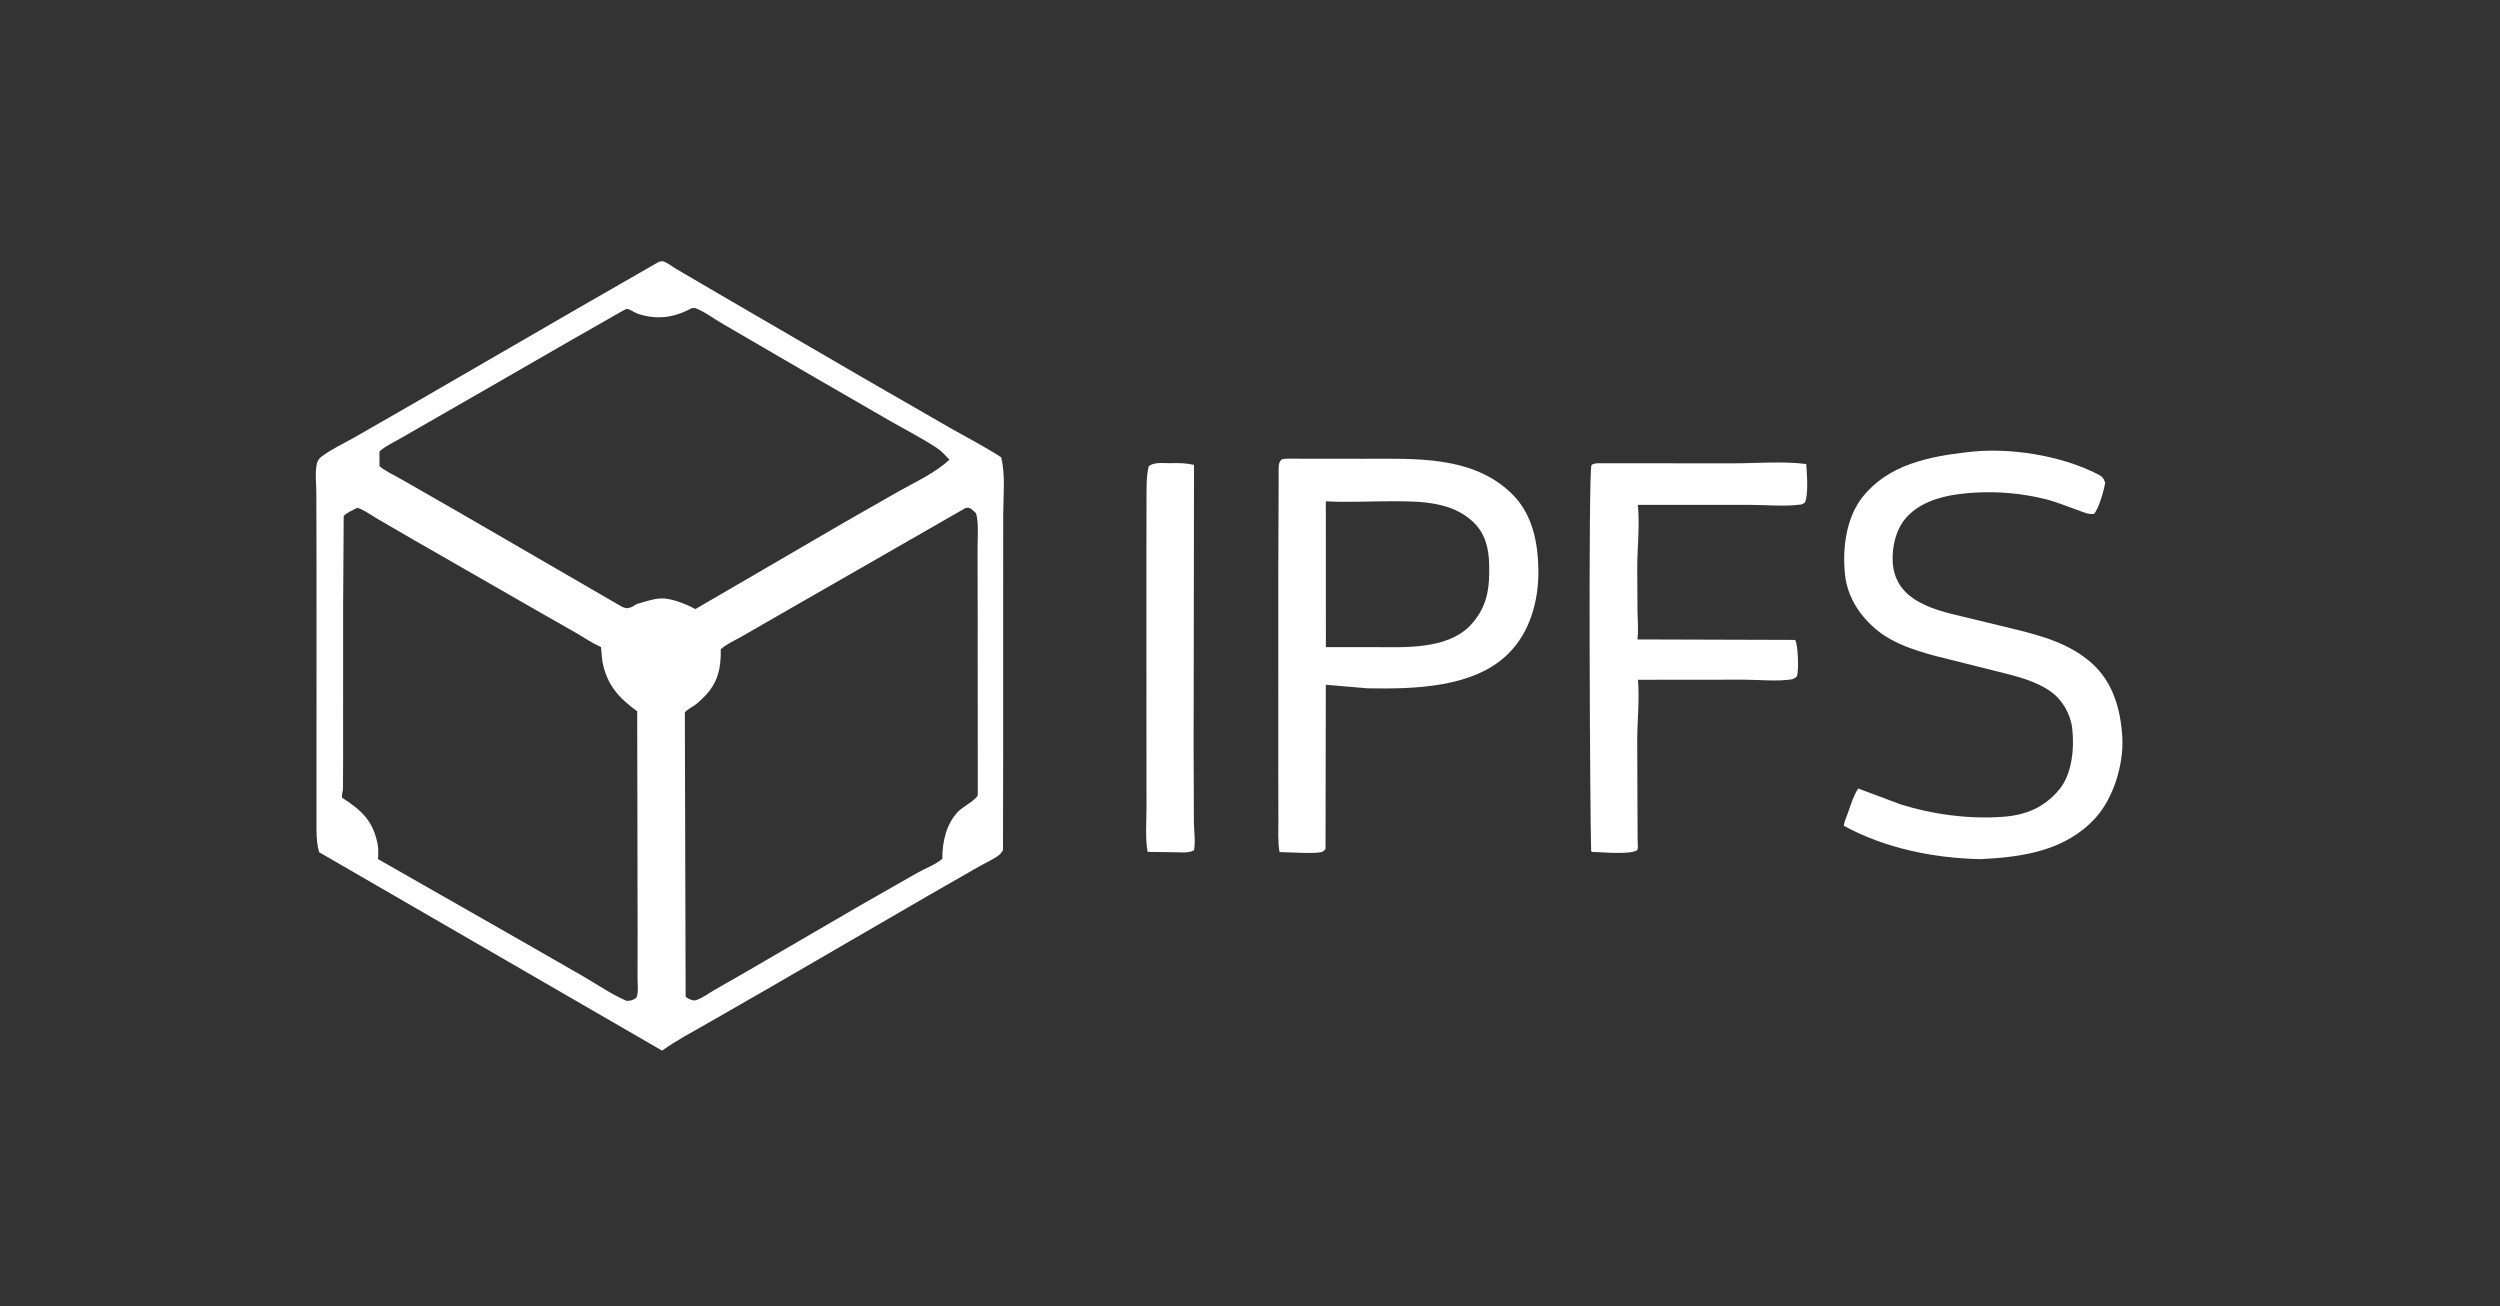
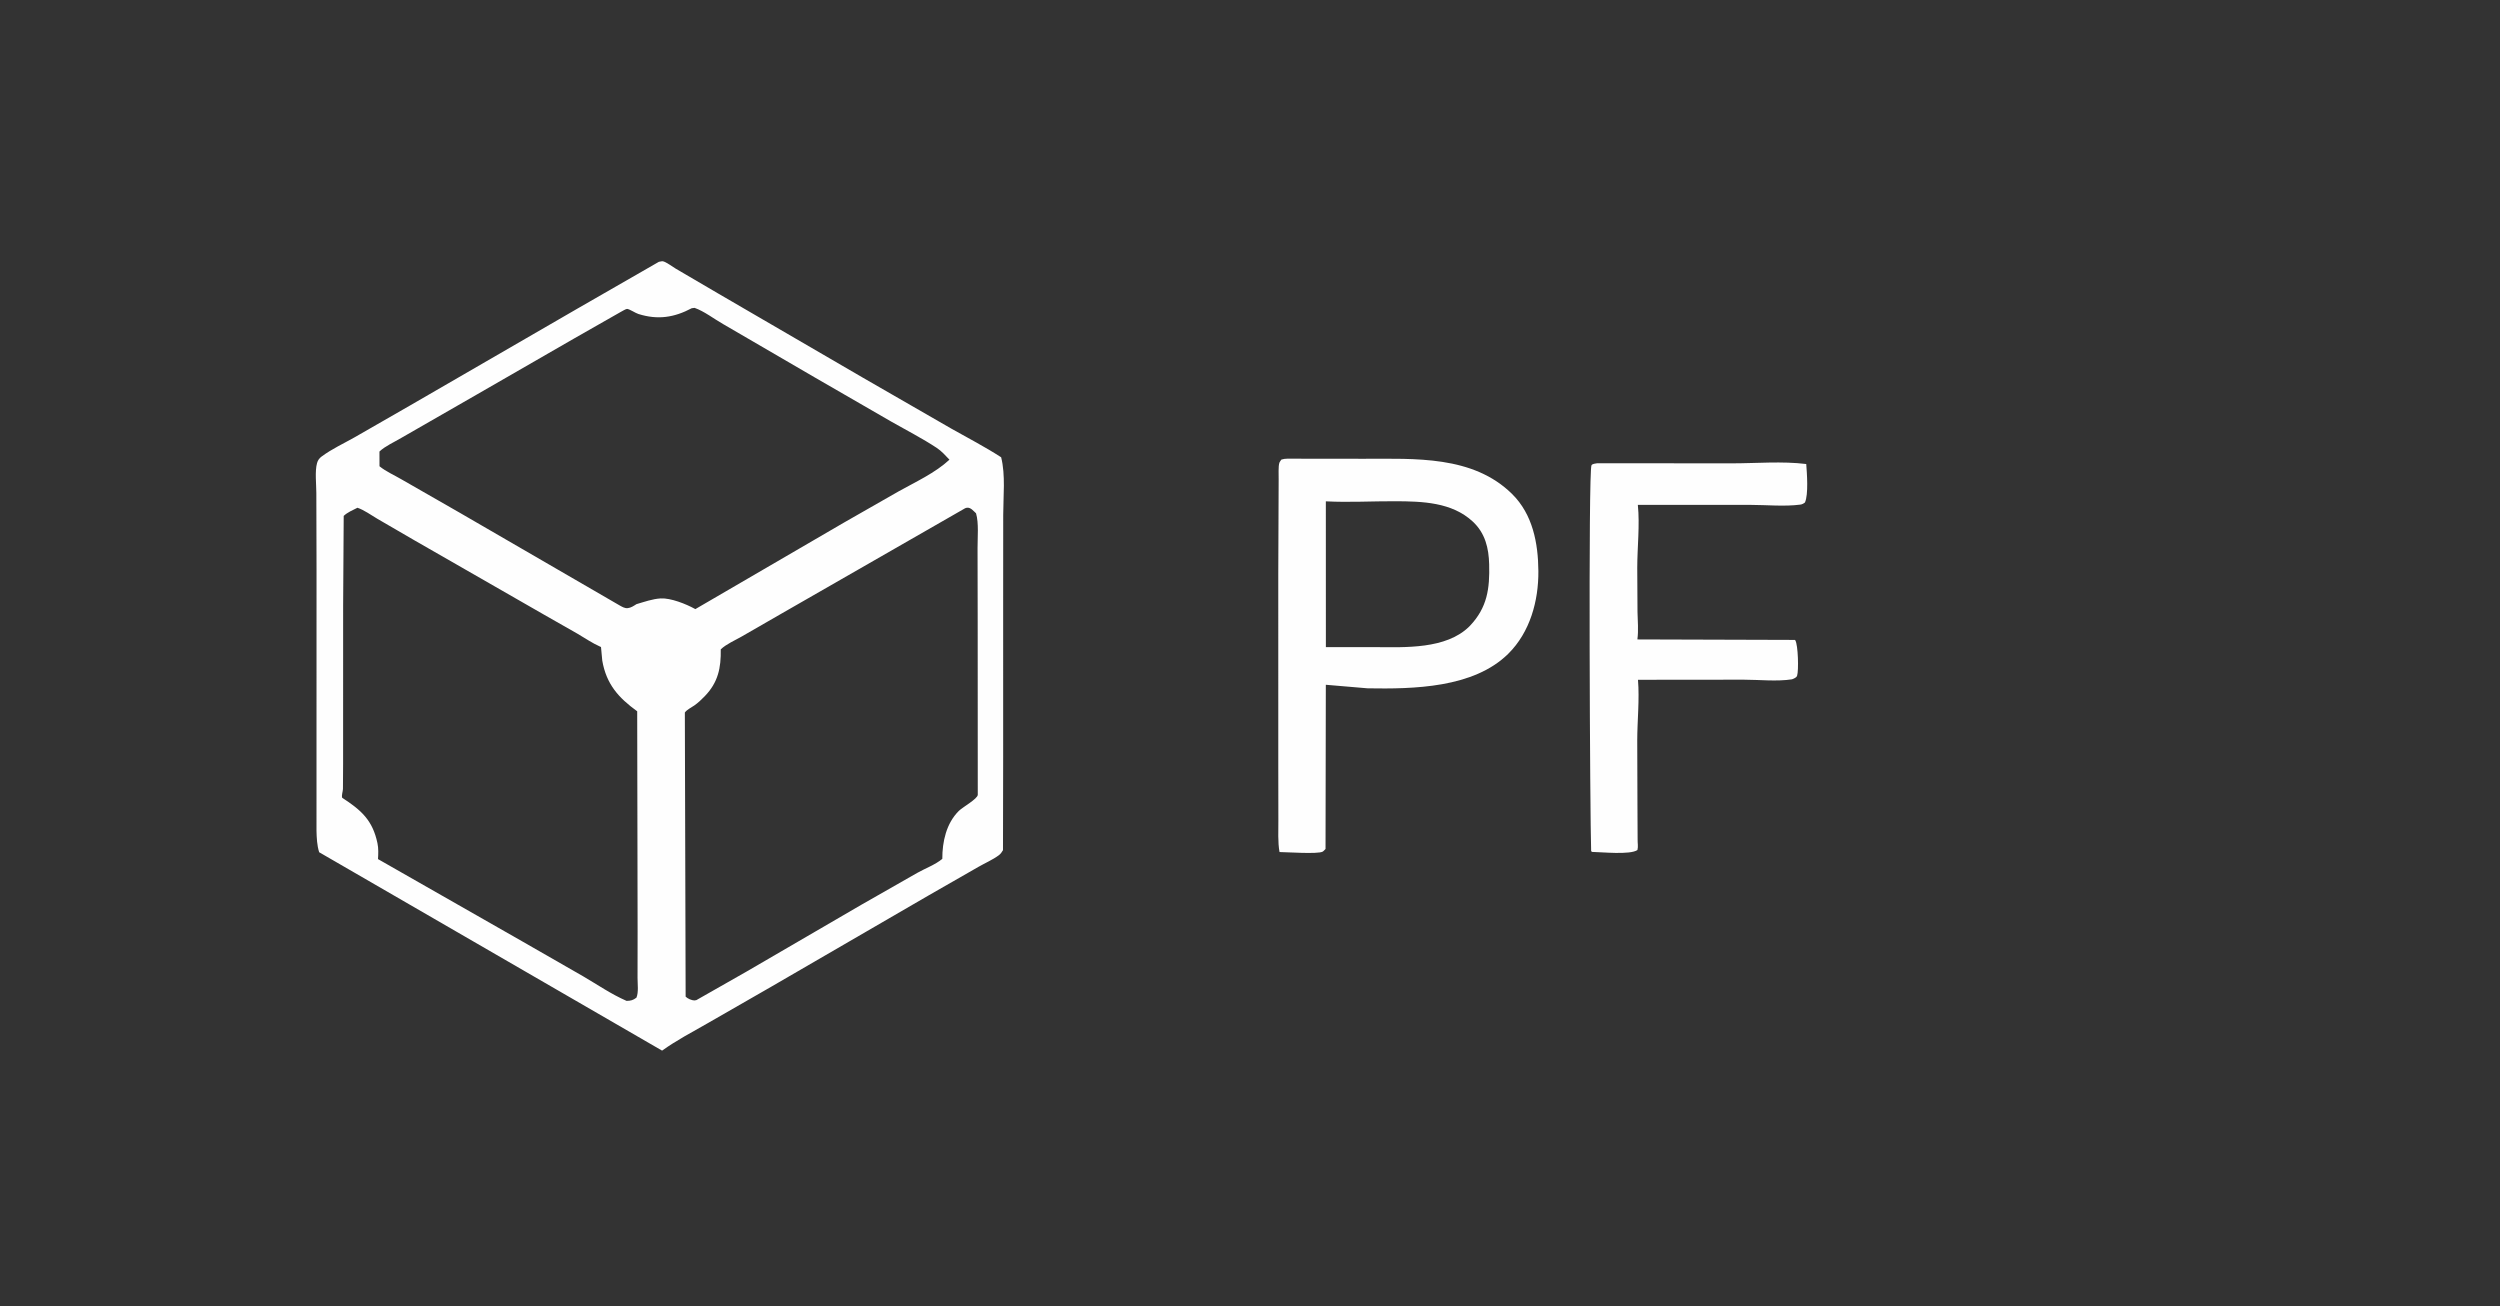
<svg xmlns="http://www.w3.org/2000/svg" width="557" height="291">
  <rect width="100%" height="100%" fill="#333333" stroke="none" />
-   <path fill="#FEFEFE" d="M260.74 103.2C262.59 103.132 264.214 103.177 266.028 103.57L265.939 166.679L265.998 183.145C266.012 185.049 266.39 187.614 266.033 189.422C264.914 190.104 263.254 189.89 261.978 189.885L255.681 189.793C255.138 186.645 255.439 183.092 255.437 179.885L255.426 161.513L255.42 123.297L255.439 111.083C255.469 108.727 255.371 106.187 255.933 103.89C257.078 102.892 259.26 103.21 260.74 103.2Z" />
  <path fill="#FEFEFE" d="M355.858 103.21L385.886 103.233C391.283 103.232 397.097 102.718 402.431 103.385C402.584 105.403 402.952 110.142 402.144 111.952C401.834 112.198 401.508 112.374 401.113 112.427C397.627 112.893 393.522 112.491 389.973 112.486L364.911 112.489C365.371 117.012 364.787 121.903 364.779 126.483L364.834 136.314C364.873 138.378 365.085 140.409 364.81 142.465L399.913 142.574L399.992 142.667C400.627 143.681 400.768 149.442 400.395 150.541C400.232 151.021 399.712 151.134 399.273 151.347C395.961 151.878 391.872 151.435 388.488 151.433L364.941 151.456C365.305 155.849 364.787 160.518 364.777 164.948L364.824 179.424L364.862 187.022C364.843 187.819 365.02 188.613 364.821 189.385C363.176 190.514 356.83 189.836 354.656 189.803L354.506 189.567C354.253 182.366 353.848 104.817 354.589 103.649C354.803 103.311 355.463 103.29 355.858 103.21Z" />
-   <path fill="#FEFEFE" d="M438.426 100.729C447.622 99.606 459.092 101.433 467.368 105.645C468.37 106.155 468.697 106.507 469.034 107.561C468.748 109.307 467.657 113.146 466.569 114.491C465.145 114.661 464.152 114.085 462.838 113.622C460.385 112.759 457.955 111.747 455.422 111.135C450.414 109.924 445.255 109.457 440.119 109.75C434.704 110.06 428.384 111.1 424.639 115.402C422.356 118.025 421.479 121.995 421.71 125.414C421.939 128.795 423.556 131.499 426.362 133.389C429.689 135.63 433.853 136.577 437.711 137.483L448.742 140.15C454.929 141.666 461.136 143.391 466.02 147.735C470.802 151.988 472.515 158.122 472.852 164.326C473.174 170.268 470.906 177.81 466.862 182.242C460.196 189.55 450.715 190.956 441.334 191.417C430.898 191.219 419.971 189.009 410.797 183.983C410.888 183.047 411.37 182.11 411.678 181.223C412.338 179.319 412.917 177.387 414.002 175.672L423.312 179.159C430.532 181.468 438.821 182.558 446.394 181.973C451.47 181.581 455.496 179.86 458.786 175.926C461.693 172.45 462.188 166.593 461.692 162.302C461.318 159.06 459.503 155.91 456.831 154.023C453.577 151.726 449.201 150.638 445.387 149.697L430.868 146.056C426.563 144.848 422.116 143.473 418.538 140.661C414.602 137.566 411.656 133.233 411.085 128.164C410.436 122.407 411.271 115.386 414.988 110.723C420.76 103.483 429.742 101.724 438.426 100.729Z" />
  <path fill="#FEFEFE" d="M285.496 102.394C285.95 102.248 286.336 102.199 286.81 102.195L303.916 102.215C315.211 102.223 328.161 101.443 336.891 110.058C341.503 114.609 342.703 121.023 342.75 127.238C342.801 133.89 340.893 140.862 336.033 145.664C328.285 153.32 314.851 153.527 304.71 153.358L295.394 152.567L295.329 189.15C295.151 189.316 294.886 189.644 294.682 189.752C293.595 190.331 286.682 189.853 285.077 189.836C284.677 187.63 284.828 185.021 284.819 182.773L284.802 170.582L284.799 127.896L284.885 106.808C284.918 105.849 284.758 103.934 285.056 103.074C285.128 102.867 285.371 102.587 285.496 102.394ZM295.397 111.698L295.405 144.185L306.324 144.179C312.977 144.225 322.198 144.679 327.348 139.588L327.53 139.402C331.377 135.335 331.929 131.122 331.786 125.716C331.691 122.104 330.904 118.778 328.135 116.207C323.473 111.878 316.873 111.701 310.889 111.675C305.749 111.653 300.516 111.967 295.397 111.698Z" />
-   <path fill="#FEFEFE" d="M146.79 58.336C147.004 58.305 147.492 58.169 147.682 58.209C148.46 58.37 149.856 59.451 150.582 59.874L160.173 65.489L192.146 84.087L211.953 95.495C215.667 97.596 219.472 99.56 223.057 101.881C224.053 105.825 223.524 110.619 223.516 114.705L223.503 134.149L223.505 168.647L223.465 189.422C223.201 189.879 222.941 190.25 222.512 190.567C221.168 191.562 219.452 192.299 217.989 193.141L206.798 199.555L171.786 219.869L157.697 227.959C154.272 229.916 150.72 231.778 147.514 234.079L71.11 189.878C70.627 188.358 70.551 186.635 70.514 185.051L70.518 165.948L70.524 126.896L70.48 109.841C70.48 107.942 70.131 104.992 70.635 103.181C70.811 102.546 71.143 102.092 71.665 101.706C73.966 100.003 76.529 98.84 78.999 97.438L91.241 90.41L128.725 68.718L146.79 58.336ZM154.122 68.671C150.191 70.757 146.537 71.309 142.227 69.954C141.573 69.749 140.247 68.854 139.714 68.822C139.467 68.807 138.546 69.376 138.257 69.523L128.031 75.348L106.258 87.888L89.369 97.589C87.868 98.486 85.793 99.399 84.542 100.602L84.551 103.884C85.983 105.05 87.856 105.866 89.455 106.804L102.576 114.323L137.97 134.839C138.557 135.165 139.17 135.569 139.847 135.495C140.592 135.413 141.181 135.002 141.798 134.607C143.522 134.103 145.398 133.429 147.199 133.329C149.441 133.204 152.844 134.57 154.788 135.638L154.922 135.711L187.984 116.462L200.239 109.462C204.034 107.346 208.345 105.381 211.54 102.418C210.663 101.493 209.774 100.496 208.705 99.79C205.486 97.662 201.975 95.878 198.626 93.963L181.542 84.097L161.096 72.196C159.073 71.049 156.925 69.357 154.753 68.593L154.122 68.671ZM79.64 113.128C78.604 113.654 77.424 114.137 76.577 114.943L76.451 134.916L76.443 170.268L76.409 175.79C76.383 176.395 76.065 177.173 76.234 177.741C80.451 180.485 83.014 182.709 84.097 187.863C84.346 189.052 84.288 190.203 84.219 191.406L116.385 209.754L129.886 217.498C133.083 219.361 136.194 221.517 139.602 222.999C140.559 222.972 141.016 222.861 141.795 222.283C142.308 221.118 142.044 219.173 142.045 217.894L142.059 207.52L141.968 158.478C137.769 155.433 135.094 152.425 134.184 147.174L133.904 144.153L133.688 144.059C131.939 143.28 130.311 142.161 128.659 141.191L121.198 136.94L92.332 120.382L84.053 115.571C82.688 114.772 81.126 113.622 79.64 113.128ZM214.969 113.272L174.198 136.664L165.204 141.843C163.725 142.685 161.812 143.511 160.586 144.673C160.656 148.8 160.004 152.032 157.02 155.114C156.301 155.857 155.556 156.574 154.708 157.168C154.043 157.634 153.053 158.097 152.584 158.75L152.76 222.057C153.251 222.518 154.107 222.911 154.798 222.89C154.927 222.885 155.033 222.851 155.16 222.821C156.681 222.246 157.859 221.327 159.246 220.526L166.309 216.48L192.013 201.523L204.387 194.468C206.163 193.465 208.391 192.657 209.947 191.354C209.935 187.532 210.827 183.461 213.627 180.67C214.447 179.852 217.829 177.976 217.847 177.08L217.829 138.411L217.799 122.123C217.787 119.823 218.105 116.523 217.46 114.36C216.892 113.854 216.275 113.017 215.437 113.122C215.231 113.148 215.146 113.196 214.969 113.272Z" />
+   <path fill="#FEFEFE" d="M146.79 58.336C147.004 58.305 147.492 58.169 147.682 58.209C148.46 58.37 149.856 59.451 150.582 59.874L160.173 65.489L192.146 84.087L211.953 95.495C215.667 97.596 219.472 99.56 223.057 101.881C224.053 105.825 223.524 110.619 223.516 114.705L223.503 134.149L223.505 168.647L223.465 189.422C223.201 189.879 222.941 190.25 222.512 190.567C221.168 191.562 219.452 192.299 217.989 193.141L206.798 199.555L171.786 219.869L157.697 227.959C154.272 229.916 150.72 231.778 147.514 234.079L71.11 189.878C70.627 188.358 70.551 186.635 70.514 185.051L70.518 165.948L70.524 126.896L70.48 109.841C70.48 107.942 70.131 104.992 70.635 103.181C70.811 102.546 71.143 102.092 71.665 101.706C73.966 100.003 76.529 98.84 78.999 97.438L91.241 90.41L128.725 68.718L146.79 58.336ZM154.122 68.671C150.191 70.757 146.537 71.309 142.227 69.954C141.573 69.749 140.247 68.854 139.714 68.822C139.467 68.807 138.546 69.376 138.257 69.523L128.031 75.348L106.258 87.888L89.369 97.589C87.868 98.486 85.793 99.399 84.542 100.602L84.551 103.884C85.983 105.05 87.856 105.866 89.455 106.804L102.576 114.323L137.97 134.839C138.557 135.165 139.17 135.569 139.847 135.495C140.592 135.413 141.181 135.002 141.798 134.607C143.522 134.103 145.398 133.429 147.199 133.329C149.441 133.204 152.844 134.57 154.788 135.638L154.922 135.711L187.984 116.462L200.239 109.462C204.034 107.346 208.345 105.381 211.54 102.418C210.663 101.493 209.774 100.496 208.705 99.79C205.486 97.662 201.975 95.878 198.626 93.963L181.542 84.097L161.096 72.196C159.073 71.049 156.925 69.357 154.753 68.593L154.122 68.671ZM79.64 113.128C78.604 113.654 77.424 114.137 76.577 114.943L76.451 134.916L76.443 170.268L76.409 175.79C76.383 176.395 76.065 177.173 76.234 177.741C80.451 180.485 83.014 182.709 84.097 187.863C84.346 189.052 84.288 190.203 84.219 191.406L116.385 209.754L129.886 217.498C133.083 219.361 136.194 221.517 139.602 222.999C140.559 222.972 141.016 222.861 141.795 222.283C142.308 221.118 142.044 219.173 142.045 217.894L142.059 207.52L141.968 158.478C137.769 155.433 135.094 152.425 134.184 147.174L133.904 144.153L133.688 144.059C131.939 143.28 130.311 142.161 128.659 141.191L121.198 136.94L92.332 120.382L84.053 115.571C82.688 114.772 81.126 113.622 79.64 113.128ZM214.969 113.272L174.198 136.664L165.204 141.843C163.725 142.685 161.812 143.511 160.586 144.673C160.656 148.8 160.004 152.032 157.02 155.114C156.301 155.857 155.556 156.574 154.708 157.168C154.043 157.634 153.053 158.097 152.584 158.75L152.76 222.057C153.251 222.518 154.107 222.911 154.798 222.89C154.927 222.885 155.033 222.851 155.16 222.821L166.309 216.48L192.013 201.523L204.387 194.468C206.163 193.465 208.391 192.657 209.947 191.354C209.935 187.532 210.827 183.461 213.627 180.67C214.447 179.852 217.829 177.976 217.847 177.08L217.829 138.411L217.799 122.123C217.787 119.823 218.105 116.523 217.46 114.36C216.892 113.854 216.275 113.017 215.437 113.122C215.231 113.148 215.146 113.196 214.969 113.272Z" />
</svg>